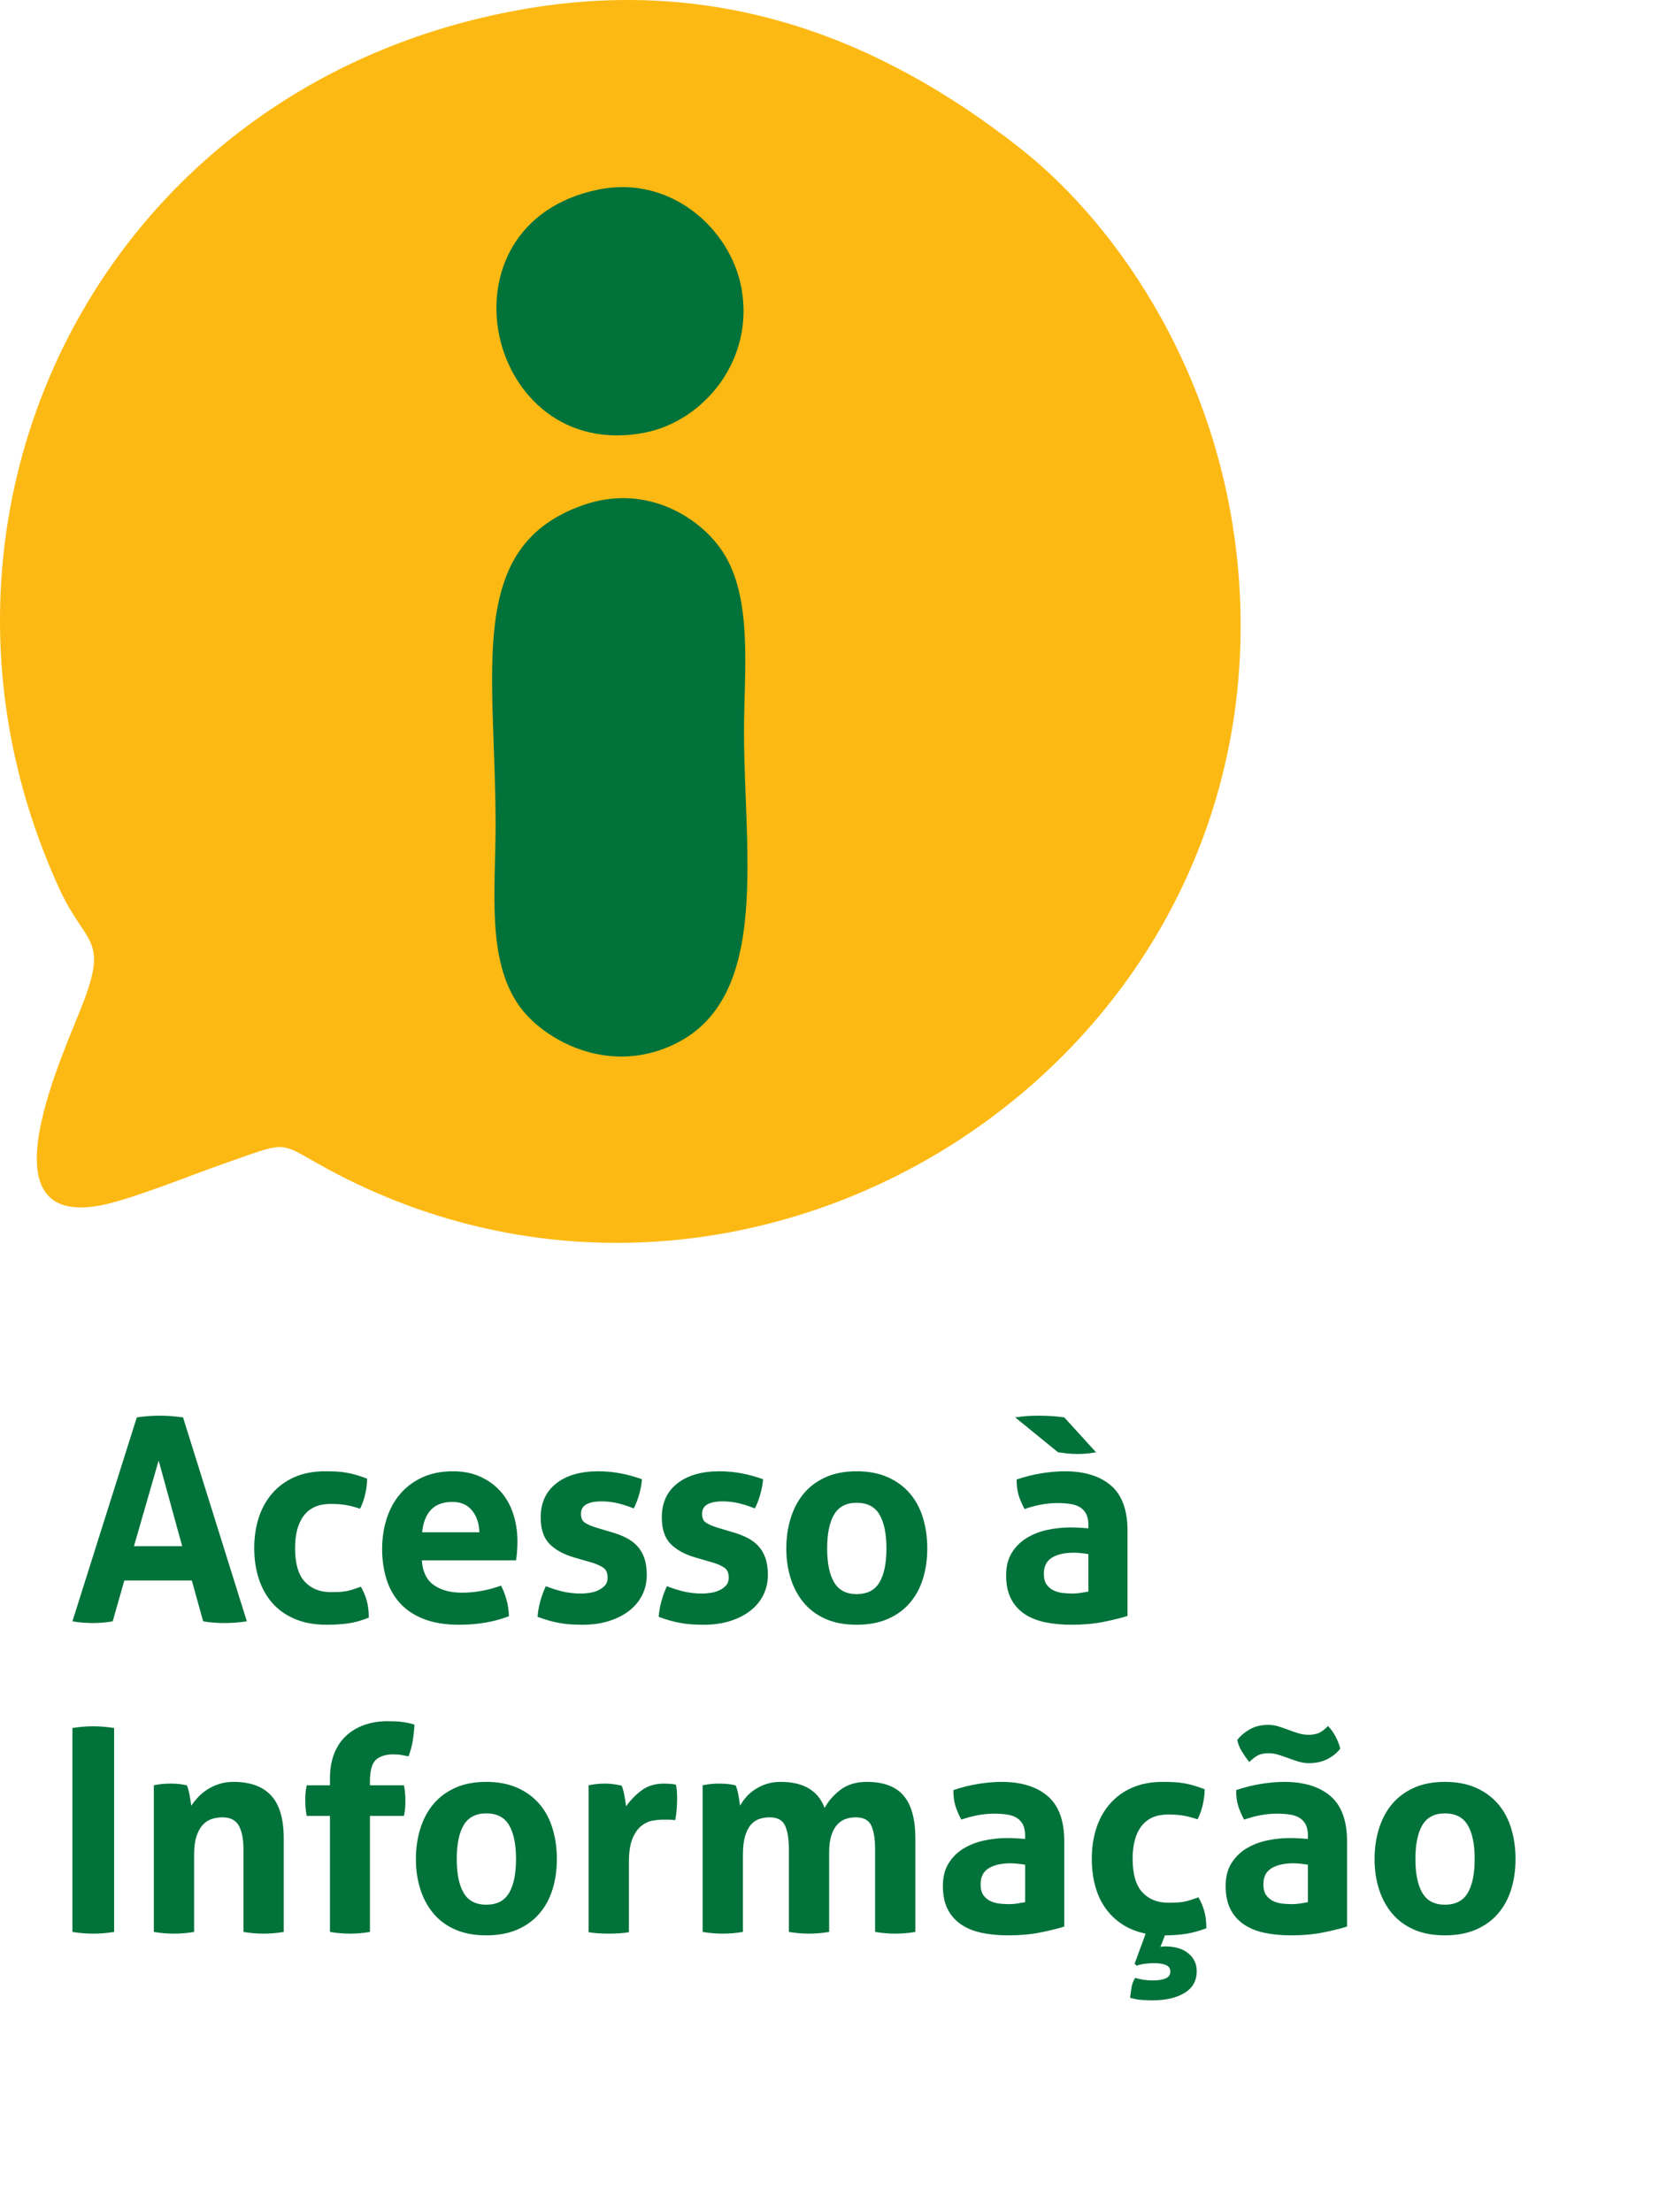
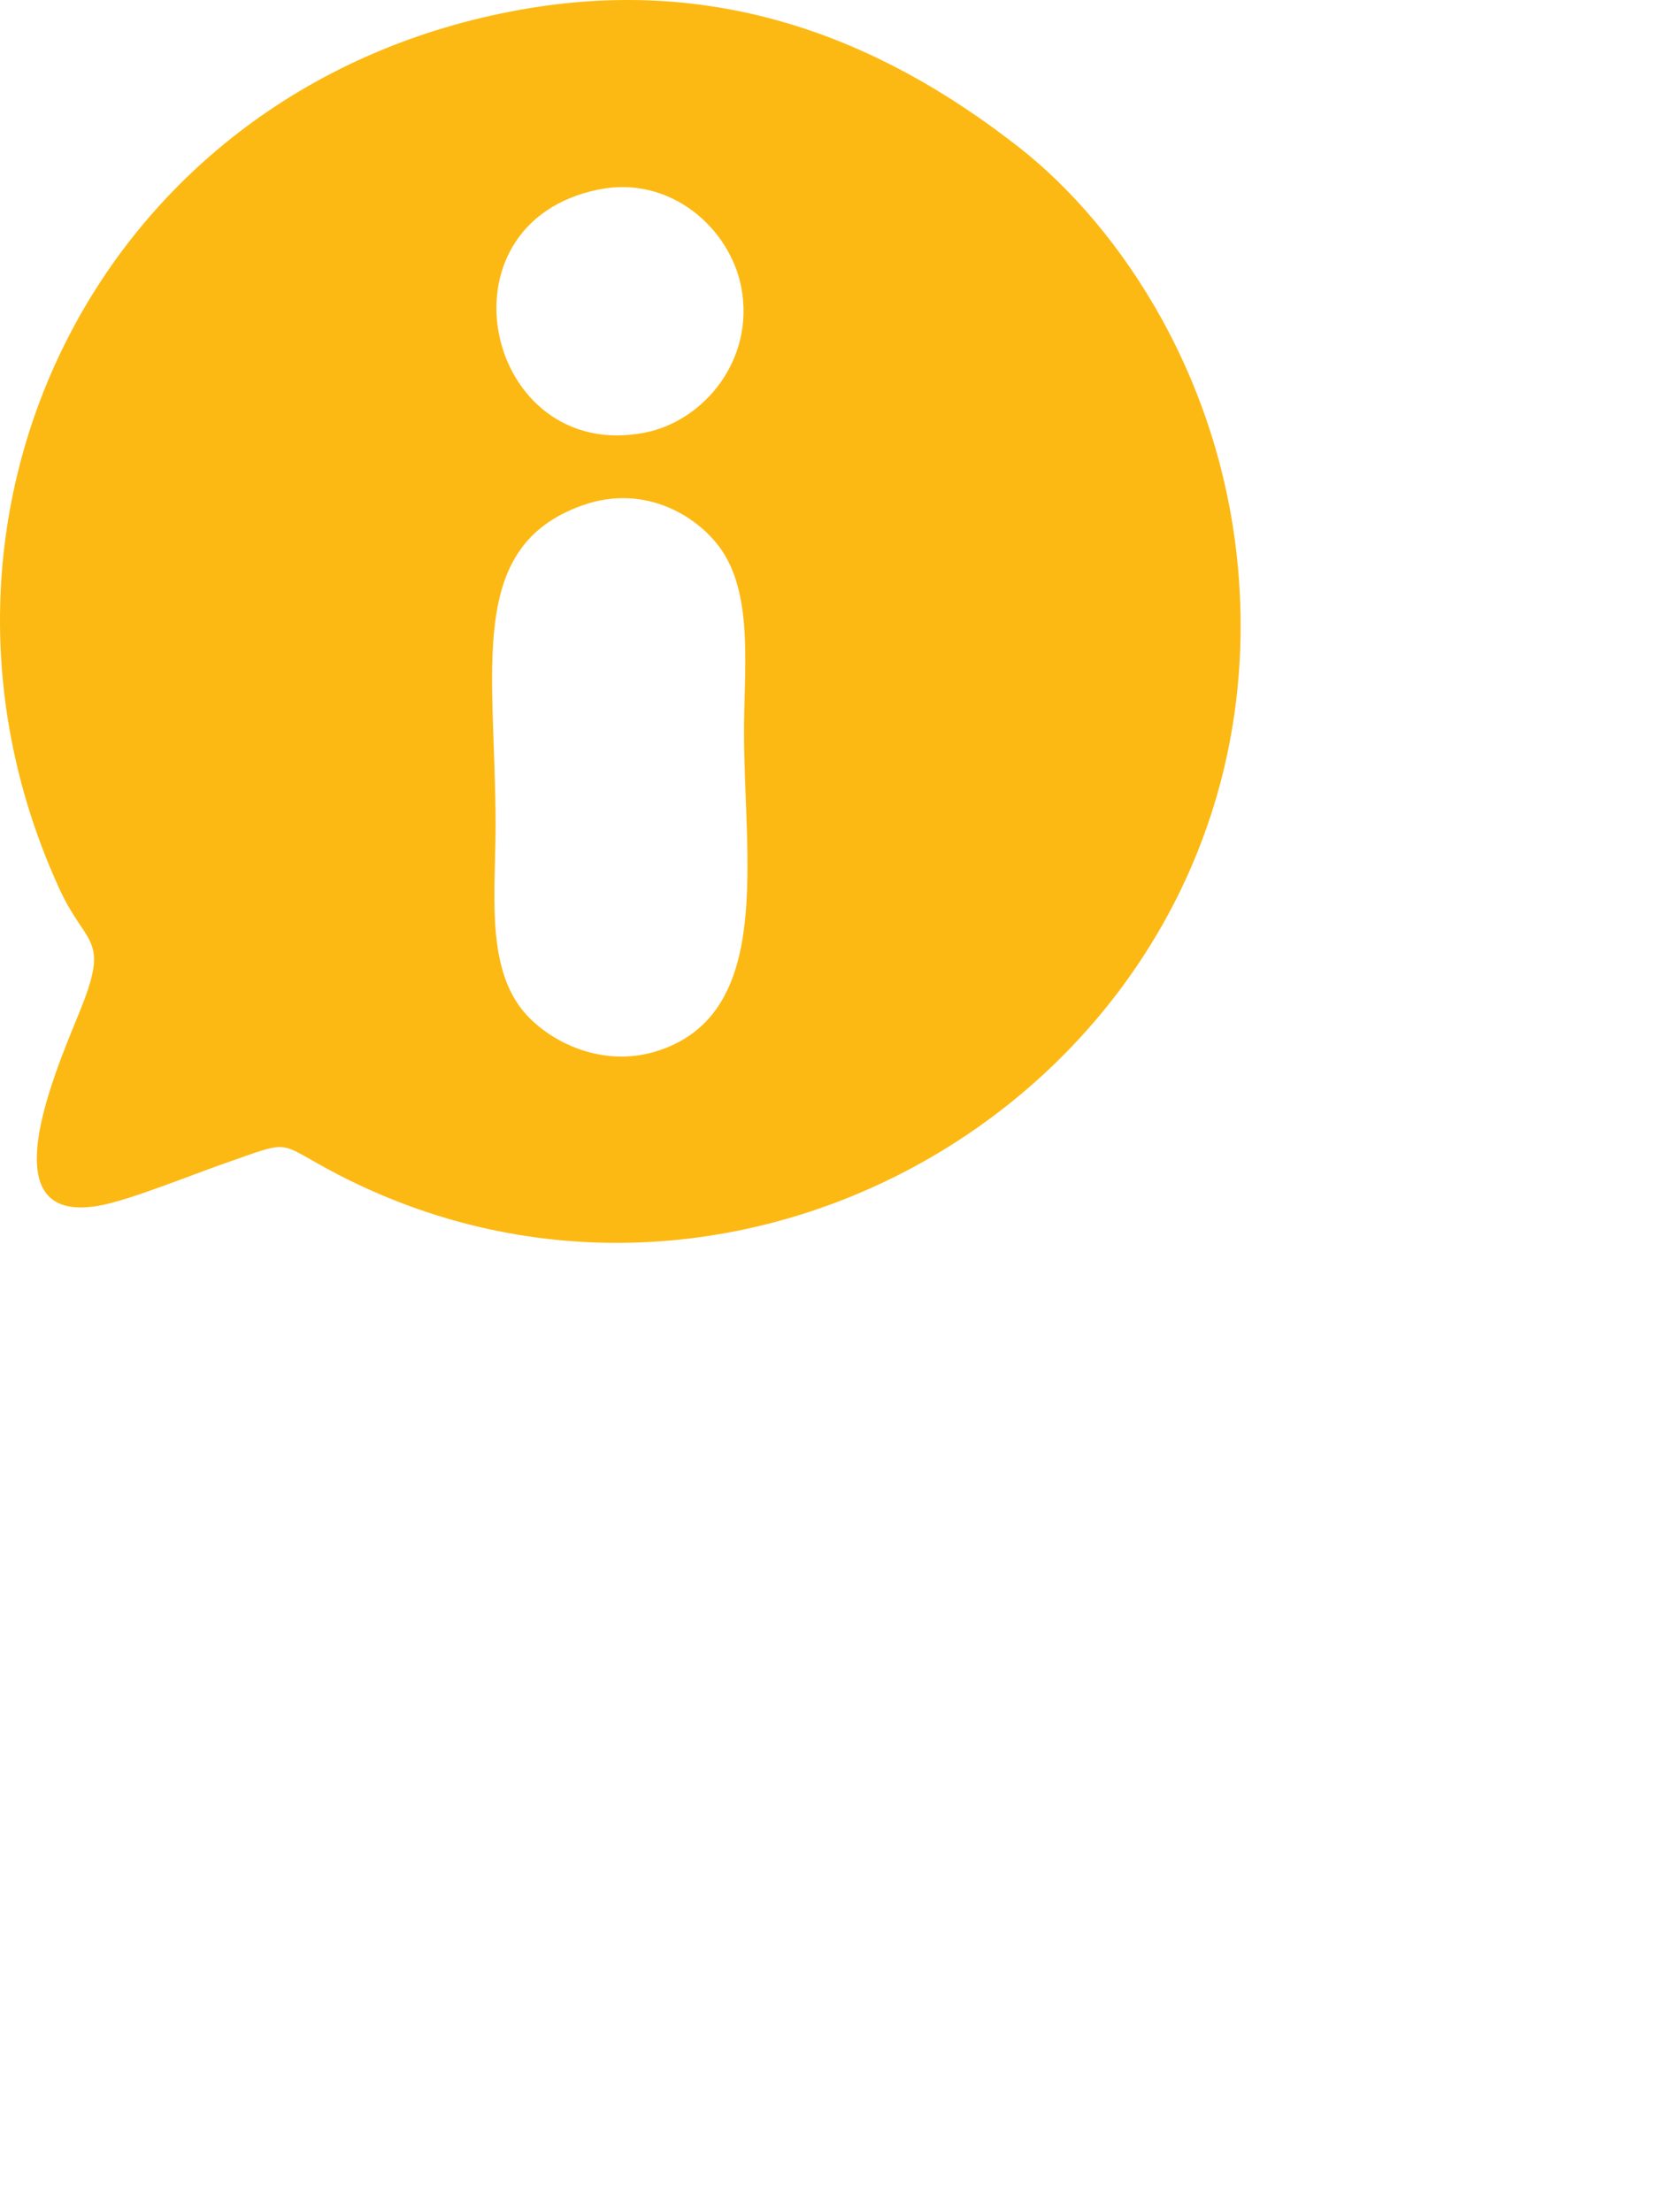
<svg xmlns="http://www.w3.org/2000/svg" xml:space="preserve" width="101.6mm" height="135.467mm" style="shape-rendering:geometricPrecision; text-rendering:geometricPrecision; image-rendering:optimizeQuality; fill-rule:evenodd; clip-rule:evenodd" viewBox="0 0 10159.98 13546.66">
  <defs>
    <style type="text/css"> .str0 {stroke:black;stroke-width:16.93;stroke-miterlimit:22.926} .fil0 {fill:#00723A} .fil1 {fill:#FDB913} .fil2 {fill:#00723A;fill-rule:nonzero} </style>
  </defs>
  <g id="Camada_x0020_1">
    <g id="_1906013304992">
-       <ellipse class="fil0 str0" cx="3798.91" cy="3805.39" rx="1329.58" ry="2867.81" />
      <path class="fil1" d="M3569.61 3093.58c384.44,-135.45 716.45,72.41 855.57,283.82 187.7,285.23 131.21,731.17 131.21,1102.21 0,777.83 181.14,1711.98 -513.47,1950.5 -371.83,127.67 -724.55,-75.56 -863.44,-271.04 -200.98,-282.82 -144.36,-715.29 -144.36,-1103.49 0,-959.05 -185.54,-1708.29 534.49,-1962zm96.6 -1933.04c442.52,-89.6 806.96,241.28 874.08,602 82.39,442.77 -231.46,816.34 -591.43,886.78 -975.67,190.82 -1307.12,-1281.35 -282.65,-1488.78zm-475.87 -1101.57c-2590.1,461.2 -3869.82,3110.3 -2826.52,5384.04 155.83,339.63 296.27,296.16 151.48,681.96 -115.11,306.7 -645.82,1401.29 103.38,1255.7 186.7,-36.26 546.19,-182.8 745.3,-252.48 446.07,-156.11 316.11,-137.81 705.99,64.08 2563.46,1327.3 5725.85,-669.94 5518.13,-3635.63 -85.22,-1216.68 -724,-2165 -1343.96,-2651.62 -871.9,-684.39 -1868.07,-1057.17 -3053.8,-846.05z" />
    </g>
-     <path class="fil2" d="M837.79 8679.46c24.31,-3.47 47.47,-6.08 69.48,-7.81 22,-1.74 46.32,-2.61 72.95,-2.61 23.16,0 45.74,0.87 67.74,2.61 22,1.73 46.32,4.34 72.96,7.81l390.82 1248.9c-47.48,6.95 -93.8,10.42 -138.96,10.42 -44,0 -86.85,-3.47 -128.54,-10.42l-69.48 -250.13 -413.4 0 -71.22 250.13c-41.69,6.95 -81.64,10.42 -119.85,10.42 -42.85,0 -85.11,-3.47 -126.8,-10.42l394.3 -1248.9zm277.92 788.6l-144.18 -524.57 -151.11 524.57 295.29 0zm1094.29 248.39c13.9,23.16 25.48,50.08 34.74,80.77 9.27,30.68 13.9,66.87 13.9,108.56 -46.32,18.53 -89.74,30.4 -130.27,35.61 -40.53,5.21 -82.8,7.81 -126.8,7.81 -75.27,0 -140.7,-11.87 -196.28,-35.6 -55.59,-23.74 -101.62,-56.46 -138.09,-98.14 -36.48,-41.69 -63.98,-91.2 -82.51,-148.52 -18.53,-57.32 -27.79,-119.56 -27.79,-186.72 0,-66.01 8.97,-127.38 26.92,-184.12 17.95,-56.75 45.16,-106.54 81.64,-149.39 36.48,-42.84 81.93,-76.42 136.35,-100.74 54.43,-24.32 117.54,-36.48 189.33,-36.48 25.48,0 48.93,0.58 70.35,1.74 21.43,1.16 41.98,3.47 61.67,6.95 19.68,3.47 39.37,8.1 59.05,13.89 19.69,5.79 41.69,13.32 66.01,22.58 0,26.64 -3.48,56.46 -10.42,89.46 -6.95,33 -17.95,64.56 -33.01,94.66 -34.74,-11.57 -65.13,-19.39 -91.19,-23.44 -26.05,-4.06 -55.87,-6.08 -89.45,-6.08 -71.8,0 -125.93,23.45 -162.41,70.34 -36.48,46.9 -54.72,113.78 -54.72,200.63 0,93.79 19.69,162.12 59.06,204.96 39.37,42.85 92.64,64.27 159.8,64.27 17.37,0 33.3,-0.29 47.77,-0.87 14.48,-0.58 28.66,-2.02 42.56,-4.34 13.89,-2.32 28.08,-5.79 42.55,-10.42 14.48,-4.63 31.56,-10.42 51.24,-17.37zm373.46 -161.54c4.63,69.48 28.95,119.85 72.95,151.12 44.01,31.26 101.91,46.89 173.7,46.89 39.37,0 79.61,-3.76 120.72,-11.29 41.11,-7.52 80.19,-18.23 117.25,-32.13 12.74,23.16 23.74,50.95 33,83.37 9.27,32.43 14.48,67.17 15.64,104.22 -90.33,34.74 -192.23,52.11 -305.72,52.11 -83.37,0 -154.88,-11.58 -214.51,-34.74 -59.64,-23.16 -108.28,-55.29 -145.91,-96.4 -37.64,-41.11 -65.43,-90.03 -83.38,-146.77 -17.94,-56.75 -26.92,-118.7 -26.92,-185.86 0,-66.01 9.26,-127.96 27.79,-185.86 18.53,-57.9 46.03,-108.27 82.51,-151.12 36.48,-42.84 81.64,-76.72 135.48,-101.61 53.85,-24.9 116.67,-37.35 188.47,-37.35 62.53,0 118.11,11 166.75,33.01 48.63,22 90.03,52.1 124.19,90.32 34.16,38.21 59.93,83.66 77.3,136.35 17.37,52.69 26.05,109.14 26.05,169.36 0,22 -0.86,43.71 -2.6,65.14 -1.74,21.42 -3.76,38.5 -6.08,51.24l-576.68 0zm352.61 -171.96c-2.32,-55.59 -17.66,-100.46 -46.03,-134.62 -28.37,-34.16 -68.03,-51.24 -118.99,-51.24 -57.9,0 -101.9,16.21 -132.01,48.63 -30.1,32.43 -48.05,78.17 -53.84,137.23l350.87 0zm581.89 154.59c-64.85,-18.53 -115.51,-46.03 -151.99,-82.51 -36.48,-36.48 -54.71,-91.19 -54.71,-164.15 0,-88 31.55,-156.9 94.66,-206.7 63.11,-49.79 149.09,-74.69 257.95,-74.69 45.16,0 89.74,4.06 133.74,12.16 44.01,8.11 88.59,20.27 133.75,36.48 -2.31,30.11 -8.1,61.37 -17.37,93.8 -9.26,32.42 -20.26,60.79 -33,85.11 -27.79,-11.58 -58.48,-21.71 -92.06,-30.4 -33.58,-8.68 -68.9,-13.03 -105.96,-13.03 -39.37,0 -70.06,6.08 -92.06,18.24 -22,12.16 -33,31.56 -33,58.19 0,25.48 7.82,43.43 23.45,53.85 15.63,10.42 37.92,20.26 66.87,29.53l99.01 29.53c32.42,9.26 61.66,20.55 87.72,33.87 26.05,13.31 48.35,29.81 66.87,49.5 18.53,19.69 33.01,44 43.43,72.95 10.42,28.95 15.63,64.27 15.63,105.96 0,42.85 -8.97,82.8 -26.92,119.85 -17.95,37.06 -44.01,69.19 -78.17,96.41 -34.16,27.21 -75.56,48.63 -124.19,64.26 -48.64,15.64 -103.64,23.45 -165.02,23.45 -27.79,0 -53.26,-0.86 -76.42,-2.6 -23.16,-1.74 -45.45,-4.63 -66.88,-8.69 -21.42,-4.05 -42.55,-8.97 -63.4,-14.76 -20.84,-5.79 -43.42,-13.32 -67.74,-22.58 2.32,-31.27 7.82,-62.82 16.5,-94.67 8.69,-31.84 19.98,-62.82 33.87,-92.93 38.22,15.06 74.4,26.35 108.56,33.87 34.16,7.53 69.77,11.29 106.83,11.29 16.21,0 33.87,-1.44 52.98,-4.34 19.1,-2.89 36.76,-8.1 52.98,-15.63 16.21,-7.53 29.81,-17.37 40.81,-29.53 11.01,-12.16 16.51,-28.08 16.51,-47.77 0,-27.79 -8.4,-47.76 -25.19,-59.92 -16.79,-12.16 -40.24,-22.87 -70.35,-32.14l-107.69 -31.26zm741.69 0c-64.85,-18.53 -115.51,-46.03 -151.99,-82.51 -36.48,-36.48 -54.71,-91.19 -54.71,-164.15 0,-88 31.55,-156.9 94.66,-206.7 63.11,-49.79 149.09,-74.69 257.95,-74.69 45.16,0 89.74,4.06 133.74,12.16 44.01,8.11 88.59,20.27 133.75,36.48 -2.31,30.11 -8.1,61.37 -17.37,93.8 -9.26,32.42 -20.26,60.79 -33,85.11 -27.79,-11.58 -58.48,-21.71 -92.06,-30.4 -33.58,-8.68 -68.9,-13.03 -105.96,-13.03 -39.37,0 -70.06,6.08 -92.06,18.24 -22,12.16 -33,31.56 -33,58.19 0,25.48 7.82,43.43 23.45,53.85 15.63,10.42 37.92,20.26 66.87,29.53l99.01 29.53c32.42,9.26 61.66,20.55 87.72,33.87 26.05,13.31 48.35,29.81 66.87,49.5 18.53,19.69 33.01,44 43.43,72.95 10.42,28.95 15.63,64.27 15.63,105.96 0,42.85 -8.97,82.8 -26.92,119.85 -17.95,37.06 -44.01,69.19 -78.17,96.41 -34.16,27.21 -75.56,48.63 -124.19,64.26 -48.64,15.64 -103.64,23.45 -165.02,23.45 -27.79,0 -53.26,-0.86 -76.42,-2.6 -23.16,-1.74 -45.45,-4.63 -66.88,-8.69 -21.42,-4.05 -42.55,-8.97 -63.4,-14.76 -20.84,-5.79 -43.42,-13.32 -67.74,-22.58 2.32,-31.27 7.82,-62.82 16.5,-94.67 8.69,-31.84 19.98,-62.82 33.87,-92.93 38.22,15.06 74.4,26.35 108.56,33.87 34.16,7.53 69.77,11.29 106.83,11.29 16.21,0 33.87,-1.44 52.98,-4.34 19.1,-2.89 36.76,-8.1 52.98,-15.63 16.21,-7.53 29.81,-17.37 40.81,-29.53 11.01,-12.16 16.51,-28.08 16.51,-47.77 0,-27.79 -8.4,-47.76 -25.19,-59.92 -16.79,-12.16 -40.24,-22.87 -70.35,-32.14l-107.69 -31.26zm986.61 411.66c-72.95,0 -136.35,-11.87 -190.2,-35.6 -53.85,-23.74 -98.43,-56.75 -133.75,-99.01 -35.32,-42.27 -61.95,-91.77 -79.9,-148.52 -17.95,-56.74 -26.92,-118.11 -26.92,-184.12 0,-66 8.97,-127.95 26.92,-185.85 17.95,-57.9 44.58,-107.99 79.9,-150.25 35.32,-42.27 79.9,-75.56 133.75,-99.88 53.85,-24.32 117.25,-36.48 190.2,-36.48 72.95,0 136.64,12.16 191.07,36.48 54.42,24.32 99.59,57.61 135.48,99.88 35.9,42.26 62.54,92.35 79.91,150.25 17.37,57.9 26.05,119.85 26.05,185.85 0,66.01 -8.68,127.38 -26.05,184.12 -17.37,56.75 -44.01,106.25 -79.91,148.52 -35.89,42.26 -81.06,75.27 -135.48,99.01 -54.43,23.73 -118.12,35.6 -191.07,35.6zm0 -187.59c64.85,0 111.46,-24.03 139.83,-72.09 28.37,-48.05 42.55,-117.24 42.55,-207.57 0,-90.32 -14.18,-159.51 -42.55,-207.57 -28.37,-48.05 -74.98,-72.08 -139.83,-72.08 -63.69,0 -109.72,24.03 -138.09,72.08 -28.37,48.06 -42.56,117.25 -42.56,207.57 0,90.33 14.19,159.52 42.56,207.57 28.37,48.06 74.4,72.09 138.09,72.09zm1419.11 -244.92c-13.89,-2.31 -28.95,-4.34 -45.16,-6.08 -16.21,-1.73 -30.69,-2.6 -43.42,-2.6 -56.75,0 -101.62,10.13 -134.62,30.4 -33,20.26 -49.5,52.97 -49.5,98.14 0,30.1 6.36,53.26 19.1,69.48 12.74,16.21 28.08,28.08 46.03,35.6 17.95,7.53 37.06,12.16 57.32,13.9 20.27,1.74 37.93,2.6 52.98,2.6 17.37,0 34.74,-1.44 52.11,-4.34 17.37,-2.89 32.42,-5.5 45.16,-7.81l0 -229.29zm0 -178.91c0,-27.79 -4.63,-50.37 -13.89,-67.74 -9.27,-17.37 -22.01,-30.98 -38.22,-40.82 -16.21,-9.84 -36.18,-16.5 -59.92,-19.97 -23.74,-3.48 -50.09,-5.21 -79.04,-5.21 -62.53,0 -129.11,12.15 -199.75,36.47 -16.21,-30.11 -28.37,-58.48 -36.48,-85.11 -8.1,-26.63 -12.16,-58.48 -12.16,-95.54 50.96,-17.36 101.91,-30.1 152.86,-38.21 50.95,-8.1 98.43,-12.16 142.43,-12.16 120.43,0 214.52,28.95 282.26,86.85 67.75,57.9 101.62,150.54 101.62,277.92l0 521.1c-40.53,12.74 -89.75,24.89 -147.65,36.47 -57.9,11.58 -123.32,17.37 -196.28,17.37 -59.05,0 -113.19,-5.21 -162.41,-15.63 -49.21,-10.42 -91.48,-27.79 -126.8,-52.11 -35.31,-24.32 -62.53,-55.58 -81.63,-93.8 -19.11,-38.21 -28.66,-85.11 -28.66,-140.69 0,-55.59 11.87,-102.2 35.6,-139.83 23.74,-37.63 54.43,-67.74 92.06,-90.32 37.64,-22.58 79.62,-38.8 125.94,-48.64 46.32,-9.84 92.64,-14.76 138.96,-14.76 33.58,0 70.63,1.73 111.16,5.21l0 -20.85zm-448.14 -658.32c23.16,-3.47 45.45,-6.08 66.87,-7.81 21.43,-1.74 47.19,-2.61 77.3,-2.61 56.74,0 108.85,3.48 156.33,10.42l194.54 213.65c-38.21,6.95 -75.85,10.43 -112.9,10.43 -23.16,0 -45.16,-1.16 -66.01,-3.48 -20.84,-2.31 -38.79,-4.63 -53.85,-6.95l-262.28 -213.65zm-5773.74 1902c42.85,-6.94 85.11,-10.42 126.8,-10.42 41.69,0 84.53,3.48 128.54,10.42l0 1248.9c-44.01,6.95 -86.27,10.42 -126.8,10.42 -42.85,0 -85.69,-3.47 -128.54,-10.42l0 -1248.9zm498.52 350.88c16.21,-3.48 32.42,-6.08 48.64,-7.82 16.21,-1.74 34.16,-2.61 53.84,-2.61 19.69,0 37.06,0.87 52.11,2.61 15.06,1.74 30.69,4.34 46.9,7.82 3.47,5.79 6.66,14.18 9.55,25.18 2.9,11 5.5,22.58 7.82,34.74 2.32,12.16 4.34,24.03 6.08,35.61 1.74,11.58 3.18,21.42 4.34,29.53 11.58,-17.37 25.48,-34.74 41.69,-52.11 16.21,-17.37 35.03,-33 56.45,-46.9 21.42,-13.89 45.45,-25.19 72.09,-33.87 26.63,-8.69 56.16,-13.03 88.58,-13.03 101.91,0 178.62,27.79 230.15,83.38 51.54,55.58 77.3,143.01 77.3,262.28l0 573.21c-41.69,6.95 -82.8,10.42 -123.33,10.42 -40.53,0 -81.63,-3.47 -123.32,-10.42l0 -507.2c0,-62.53 -9.56,-110.59 -28.66,-144.17 -19.11,-33.58 -52.4,-50.37 -99.88,-50.37 -19.68,0 -39.95,2.89 -60.79,8.68 -20.85,5.79 -39.67,17.08 -56.46,33.87 -16.79,16.79 -30.39,40.24 -40.82,70.35 -10.42,30.11 -15.63,69.48 -15.63,118.12l0 470.72c-41.69,6.95 -82.79,10.42 -123.32,10.42 -40.53,0 -81.64,-3.47 -123.33,-10.42l0 -898.02zm1078.67 187.59l-142.44 0c-3.47,-18.53 -5.79,-35.32 -6.94,-50.37 -1.16,-15.06 -1.74,-30.69 -1.74,-46.9 0,-15.05 0.58,-29.53 1.74,-43.43 1.15,-13.89 3.47,-29.52 6.94,-46.89l142.44 0 0 -43.43c0,-55.58 8.39,-105.09 25.18,-148.51 16.79,-43.43 40.82,-79.9 72.09,-109.43 31.26,-29.53 68.61,-52.11 112.03,-67.74 43.43,-15.64 91.2,-23.45 143.31,-23.45 34.74,0 63.98,1.44 87.71,4.34 23.74,2.89 49.51,8.39 77.3,16.5 -2.32,38.21 -6.08,72.66 -11.29,103.35 -5.21,30.69 -13.61,61.09 -25.19,91.19 -12.73,-2.31 -26.05,-4.92 -39.95,-7.81 -13.89,-2.9 -32.42,-4.35 -55.58,-4.35 -40.53,0 -73.53,9.56 -99.01,28.66 -25.48,19.11 -39.37,59.93 -41.69,122.46l0 38.22 208.44 0c3.48,18.52 5.79,35.31 6.95,50.37 1.16,15.05 1.74,30.69 1.74,46.9 0,15.05 -0.58,29.53 -1.74,43.42 -1.16,13.9 -3.47,29.53 -6.95,46.9l-208.44 0 0 710.43c-41.69,6.95 -82.21,10.42 -121.59,10.42 -40.53,0 -81.64,-3.47 -123.32,-10.42l0 -710.43zm957.08 731.27c-72.95,0 -136.35,-11.87 -190.2,-35.6 -53.85,-23.74 -98.43,-56.75 -133.75,-99.01 -35.32,-42.27 -61.95,-91.77 -79.9,-148.52 -17.95,-56.74 -26.92,-118.11 -26.92,-184.12 0,-66 8.97,-127.95 26.92,-185.85 17.95,-57.9 44.58,-107.99 79.9,-150.25 35.32,-42.27 79.9,-75.56 133.75,-99.88 53.85,-24.32 117.25,-36.48 190.2,-36.48 72.95,0 136.64,12.16 191.07,36.48 54.42,24.32 99.59,57.61 135.48,99.88 35.9,42.26 62.54,92.35 79.91,150.25 17.37,57.9 26.05,119.85 26.05,185.85 0,66.01 -8.68,127.38 -26.05,184.12 -17.37,56.75 -44.01,106.25 -79.91,148.52 -35.89,42.26 -81.06,75.27 -135.48,99.01 -54.43,23.73 -118.12,35.6 -191.07,35.6zm0 -187.59c64.85,0 111.46,-24.03 139.83,-72.09 28.37,-48.05 42.55,-117.24 42.55,-207.57 0,-90.32 -14.18,-159.51 -42.55,-207.57 -28.37,-48.05 -74.98,-72.08 -139.83,-72.08 -63.69,0 -109.72,24.03 -138.09,72.08 -28.37,48.06 -42.56,117.25 -42.56,207.57 0,90.33 14.19,159.52 42.56,207.57 28.37,48.06 74.4,72.09 138.09,72.09zm627.05 -731.27c17.37,-3.48 33.87,-6.08 49.5,-7.82 15.64,-1.74 32.72,-2.61 51.24,-2.61 17.37,0 34.46,1.16 51.25,3.48 16.79,2.31 33.29,5.21 49.5,8.68 3.47,5.79 6.66,14.19 9.55,25.19 2.9,11 5.5,22.58 7.82,34.74 2.32,12.16 4.34,24.32 6.08,36.48 1.74,12.16 3.18,22.29 4.34,30.39 25.48,-35.89 56.74,-68.03 93.8,-96.4 37.06,-28.37 83.37,-42.56 138.96,-42.56 11.58,0 24.9,0.58 39.95,1.74 15.05,1.16 26.05,2.9 33,5.21 2.32,11.58 4.06,24.9 5.21,39.95 1.16,15.06 1.74,30.69 1.74,46.9 0,19.69 -0.87,41.11 -2.61,64.27 -1.73,23.16 -4.92,45.16 -9.55,66.01 -12.74,-2.32 -26.92,-3.48 -42.55,-3.48 -15.64,0 -25.19,0 -28.67,0 -19.68,0 -41.68,2.03 -66,6.08 -24.32,4.05 -47.48,14.77 -69.48,32.14 -22,17.37 -40.24,43.42 -54.72,78.16 -14.47,34.74 -21.71,83.38 -21.71,145.91l0 427.3c-20.84,3.47 -41.69,5.79 -62.53,6.94 -20.84,1.16 -41.11,1.74 -60.79,1.74 -19.69,0 -39.67,-0.58 -59.93,-1.74 -20.27,-1.15 -41.4,-3.47 -63.4,-6.94l0 -899.76zm698.27 0c16.21,-3.48 32.42,-6.08 48.64,-7.82 16.21,-1.74 34.16,-2.61 53.84,-2.61 19.69,0 37.06,0.87 52.11,2.61 15.06,1.74 30.69,4.34 46.9,7.82 3.47,5.79 6.66,14.18 9.55,25.18 2.9,11 5.5,22.58 7.82,34.74 2.32,12.16 4.34,24.03 6.08,35.61 1.74,11.58 3.18,21.42 4.34,29.53 9.27,-17.37 21.42,-34.74 36.48,-52.11 15.05,-17.37 33,-33 53.85,-46.9 20.84,-13.89 44.29,-25.19 70.34,-33.87 26.06,-8.69 55.3,-13.03 87.72,-13.03 140.12,0 229.86,53.27 269.24,159.81 23.15,-42.85 55.87,-80.2 98.13,-112.04 42.27,-31.85 95.83,-47.77 160.68,-47.77 101.9,0 176.88,28.08 224.94,84.25 48.05,56.16 72.08,143.88 72.08,263.15l0 571.47c-41.69,6.95 -82.79,10.42 -123.32,10.42 -40.53,0 -81.64,-3.47 -123.33,-10.42l0 -507.2c0,-62.53 -7.82,-110.59 -23.45,-144.17 -15.63,-33.58 -47.19,-50.37 -94.67,-50.37 -19.68,0 -39.08,2.89 -58.19,8.68 -19.1,5.79 -36.47,16.5 -52.1,32.14 -15.64,15.63 -28.38,37.63 -38.22,66 -9.84,28.37 -14.76,65.14 -14.76,110.3l0 484.62c-41.69,6.95 -82.8,10.42 -123.33,10.42 -40.53,0 -81.64,-3.47 -123.33,-10.42l0 -507.2c0,-62.53 -7.81,-110.59 -23.45,-144.17 -15.63,-33.58 -47.18,-50.37 -94.66,-50.37 -19.69,0 -39.37,2.89 -59.06,8.68 -19.68,5.79 -37.34,17.08 -52.98,33.87 -15.63,16.79 -28.08,40.24 -37.34,70.35 -9.27,30.11 -13.9,69.48 -13.9,118.12l0 470.72c-41.69,6.95 -82.79,10.42 -123.32,10.42 -40.53,0 -81.64,-3.47 -123.33,-10.42l0 -898.02zm1974.95 486.35c-13.89,-2.31 -28.95,-4.34 -45.16,-6.08 -16.21,-1.73 -30.69,-2.6 -43.42,-2.6 -56.75,0 -101.62,10.13 -134.62,30.4 -33,20.26 -49.5,52.97 -49.5,98.14 0,30.1 6.36,53.26 19.1,69.48 12.74,16.21 28.08,28.08 46.03,35.6 17.95,7.53 37.06,12.16 57.32,13.9 20.27,1.74 37.93,2.6 52.98,2.6 17.37,0 34.74,-1.44 52.11,-4.34 17.37,-2.89 32.42,-5.5 45.16,-7.81l0 -229.29zm0 -178.91c0,-27.79 -4.63,-50.37 -13.89,-67.74 -9.27,-17.37 -22.01,-30.98 -38.22,-40.82 -16.21,-9.84 -36.18,-16.5 -59.92,-19.97 -23.74,-3.48 -50.09,-5.21 -79.04,-5.21 -62.53,0 -129.11,12.15 -199.75,36.47 -16.21,-30.11 -28.37,-58.48 -36.48,-85.11 -8.1,-26.63 -12.16,-58.48 -12.16,-95.54 50.96,-17.36 101.91,-30.1 152.86,-38.21 50.95,-8.1 98.43,-12.16 142.43,-12.16 120.43,0 214.52,28.95 282.26,86.85 67.75,57.9 101.62,150.54 101.62,277.92l0 521.1c-40.53,12.74 -89.75,24.89 -147.65,36.47 -57.9,11.58 -123.32,17.37 -196.28,17.37 -59.05,0 -113.19,-5.21 -162.41,-15.63 -49.21,-10.42 -91.48,-27.79 -126.8,-52.11 -35.31,-24.32 -62.53,-55.58 -81.63,-93.8 -19.11,-38.21 -28.66,-85.11 -28.66,-140.69 0,-55.59 11.87,-102.2 35.6,-139.83 23.74,-37.63 54.43,-67.74 92.06,-90.32 37.64,-22.58 79.62,-38.8 125.94,-48.64 46.32,-9.84 92.64,-14.76 138.96,-14.76 33.58,0 70.63,1.73 111.16,5.21l0 -20.85zm738.22 601c-55.58,-11.58 -103.93,-30.97 -145.03,-58.19 -41.11,-27.21 -75.56,-60.79 -103.35,-100.74 -27.8,-39.95 -48.35,-85.4 -61.67,-136.36 -13.31,-50.95 -19.97,-105.37 -19.97,-163.27 0,-66.01 8.97,-127.38 26.92,-184.12 17.95,-56.75 45.16,-106.54 81.64,-149.39 36.48,-42.84 81.93,-76.42 136.35,-100.74 54.43,-24.32 117.54,-36.48 189.33,-36.48 25.48,0 48.93,0.58 70.35,1.74 21.43,1.16 41.98,3.47 61.67,6.95 19.68,3.47 39.37,8.1 59.05,13.89 19.69,5.79 41.69,13.32 66.01,22.58 0,26.64 -3.48,56.46 -10.42,89.46 -6.95,33 -17.95,64.56 -33.01,94.66 -34.74,-11.57 -65.13,-19.39 -91.19,-23.44 -26.05,-4.06 -55.87,-6.08 -89.45,-6.08 -71.8,0 -125.93,23.45 -162.41,70.34 -36.48,46.9 -54.72,113.78 -54.72,200.63 0,93.79 19.69,162.12 59.06,204.96 39.37,42.85 92.64,64.27 159.8,64.27 17.37,0 33.3,-0.29 47.77,-0.87 14.48,-0.58 28.66,-2.02 42.56,-4.34 13.89,-2.32 28.08,-5.79 42.55,-10.42 14.48,-4.63 31.56,-10.42 51.24,-17.37 13.9,23.16 25.48,50.08 34.74,80.77 9.27,30.68 13.9,66.87 13.9,108.56 -46.32,17.37 -89.16,28.95 -128.54,34.74 -39.37,5.79 -81.06,8.68 -125.06,8.68l-27.79 71.22c3.47,-1.16 7.24,-2.03 11.29,-2.61 4.05,-0.57 9.55,-0.86 16.5,-0.86 61.37,0 109.14,14.18 143.3,42.55 34.16,28.37 51.24,64.56 51.24,108.56 0,59.06 -24.89,103.65 -74.69,133.75 -49.79,30.11 -114.64,45.16 -194.54,45.16 -16.21,0 -36.48,-0.57 -60.8,-1.73 -24.31,-1.16 -50.37,-5.79 -78.16,-13.9 2.32,-18.53 5.21,-39.08 8.69,-61.66 3.47,-22.58 11,-42.56 22.58,-59.93 20.84,5.79 39.37,9.85 55.58,12.16 16.21,2.32 33.58,3.48 52.11,3.48 32.42,0 58.48,-4.06 78.16,-12.16 19.69,-8.11 29.53,-22.01 29.53,-41.69 0,-19.69 -9.26,-33.29 -27.79,-40.82 -18.53,-7.53 -42.84,-11.29 -72.95,-11.29 -16.21,0 -33.87,1.16 -52.98,3.47 -19.11,2.32 -36.77,6.37 -52.98,12.16l-12.16 -12.16 67.74 -184.12zm993.56 -422.09c-13.89,-2.31 -28.95,-4.34 -45.16,-6.08 -16.21,-1.73 -30.69,-2.6 -43.42,-2.6 -56.75,0 -101.62,10.13 -134.62,30.4 -33,20.26 -49.5,52.97 -49.5,98.14 0,30.1 6.36,53.26 19.1,69.48 12.74,16.21 28.08,28.08 46.03,35.6 17.95,7.53 37.06,12.16 57.32,13.9 20.27,1.74 37.93,2.6 52.98,2.6 17.37,0 34.74,-1.44 52.11,-4.34 17.37,-2.89 32.42,-5.5 45.16,-7.81l0 -229.29zm0 -178.91c0,-27.79 -4.63,-50.37 -13.89,-67.74 -9.27,-17.37 -22.01,-30.98 -38.22,-40.82 -16.21,-9.84 -36.18,-16.5 -59.92,-19.97 -23.74,-3.48 -50.09,-5.21 -79.04,-5.21 -62.53,0 -129.11,12.15 -199.75,36.47 -16.21,-30.11 -28.37,-58.48 -36.48,-85.11 -8.1,-26.63 -12.16,-58.48 -12.16,-95.54 50.96,-17.36 101.91,-30.1 152.86,-38.21 50.95,-8.1 98.43,-12.16 142.43,-12.16 120.43,0 214.52,28.95 282.26,86.85 67.75,57.9 101.62,150.54 101.62,277.92l0 521.1c-40.53,12.74 -89.75,24.89 -147.65,36.47 -57.9,11.58 -123.32,17.37 -196.28,17.37 -59.05,0 -113.19,-5.21 -162.41,-15.63 -49.21,-10.42 -91.48,-27.79 -126.8,-52.11 -35.31,-24.32 -62.53,-55.58 -81.63,-93.8 -19.11,-38.21 -28.66,-85.11 -28.66,-140.69 0,-55.59 11.87,-102.2 35.6,-139.83 23.74,-37.63 54.43,-67.74 92.06,-90.32 37.64,-22.58 79.62,-38.8 125.94,-48.64 46.32,-9.84 92.64,-14.76 138.96,-14.76 33.58,0 70.63,1.73 111.16,5.21l0 -20.85zm-432.51 -585.36c19.69,-25.48 45.45,-47.19 77.3,-65.14 31.84,-17.95 69.19,-26.92 112.03,-26.92 22.01,0 43.14,3.18 63.4,9.55 20.27,6.37 40.24,13.32 59.93,20.84 19.69,7.53 39.95,14.48 60.8,20.85 20.84,6.37 42.26,9.55 64.26,9.55 19.69,0 38.22,-2.89 55.59,-8.68 17.37,-5.79 38.21,-20.85 62.53,-45.16 18.53,19.68 34.16,41.68 46.9,66 12.74,24.32 22,48.64 27.79,72.95 -19.69,25.48 -45.74,46.61 -78.16,63.4 -32.43,16.8 -70.06,25.19 -112.91,25.19 -22,0 -43.42,-3.18 -64.27,-9.55 -20.84,-6.37 -41.4,-13.32 -61.66,-20.85 -20.27,-7.52 -40.53,-14.47 -60.8,-20.84 -20.26,-6.37 -40.81,-9.55 -61.66,-9.55 -22,0 -41.11,3.18 -57.32,9.55 -16.21,6.37 -36.48,21.13 -60.79,44.29 -16.22,-20.84 -31.27,-42.55 -45.17,-65.13 -13.89,-22.59 -23.16,-46.03 -27.79,-70.35zm1271.48 1196.78c-72.95,0 -136.35,-11.87 -190.2,-35.6 -53.85,-23.74 -98.43,-56.75 -133.75,-99.01 -35.32,-42.27 -61.95,-91.77 -79.9,-148.52 -17.95,-56.74 -26.92,-118.11 -26.92,-184.12 0,-66 8.97,-127.95 26.92,-185.85 17.95,-57.9 44.58,-107.99 79.9,-150.25 35.32,-42.27 79.9,-75.56 133.75,-99.88 53.85,-24.32 117.25,-36.48 190.2,-36.48 72.95,0 136.64,12.16 191.07,36.48 54.42,24.32 99.59,57.61 135.48,99.88 35.9,42.26 62.54,92.35 79.91,150.25 17.37,57.9 26.05,119.85 26.05,185.85 0,66.01 -8.68,127.38 -26.05,184.12 -17.37,56.75 -44.01,106.25 -79.91,148.52 -35.89,42.26 -81.06,75.27 -135.48,99.01 -54.43,23.73 -118.12,35.6 -191.07,35.6zm0 -187.59c64.85,0 111.46,-24.03 139.83,-72.09 28.37,-48.05 42.55,-117.24 42.55,-207.57 0,-90.32 -14.18,-159.51 -42.55,-207.57 -28.37,-48.05 -74.98,-72.08 -139.83,-72.08 -63.69,0 -109.72,24.03 -138.09,72.08 -28.37,48.06 -42.56,117.25 -42.56,207.57 0,90.33 14.19,159.52 42.56,207.57 28.37,48.06 74.4,72.09 138.09,72.09z" />
  </g>
</svg>